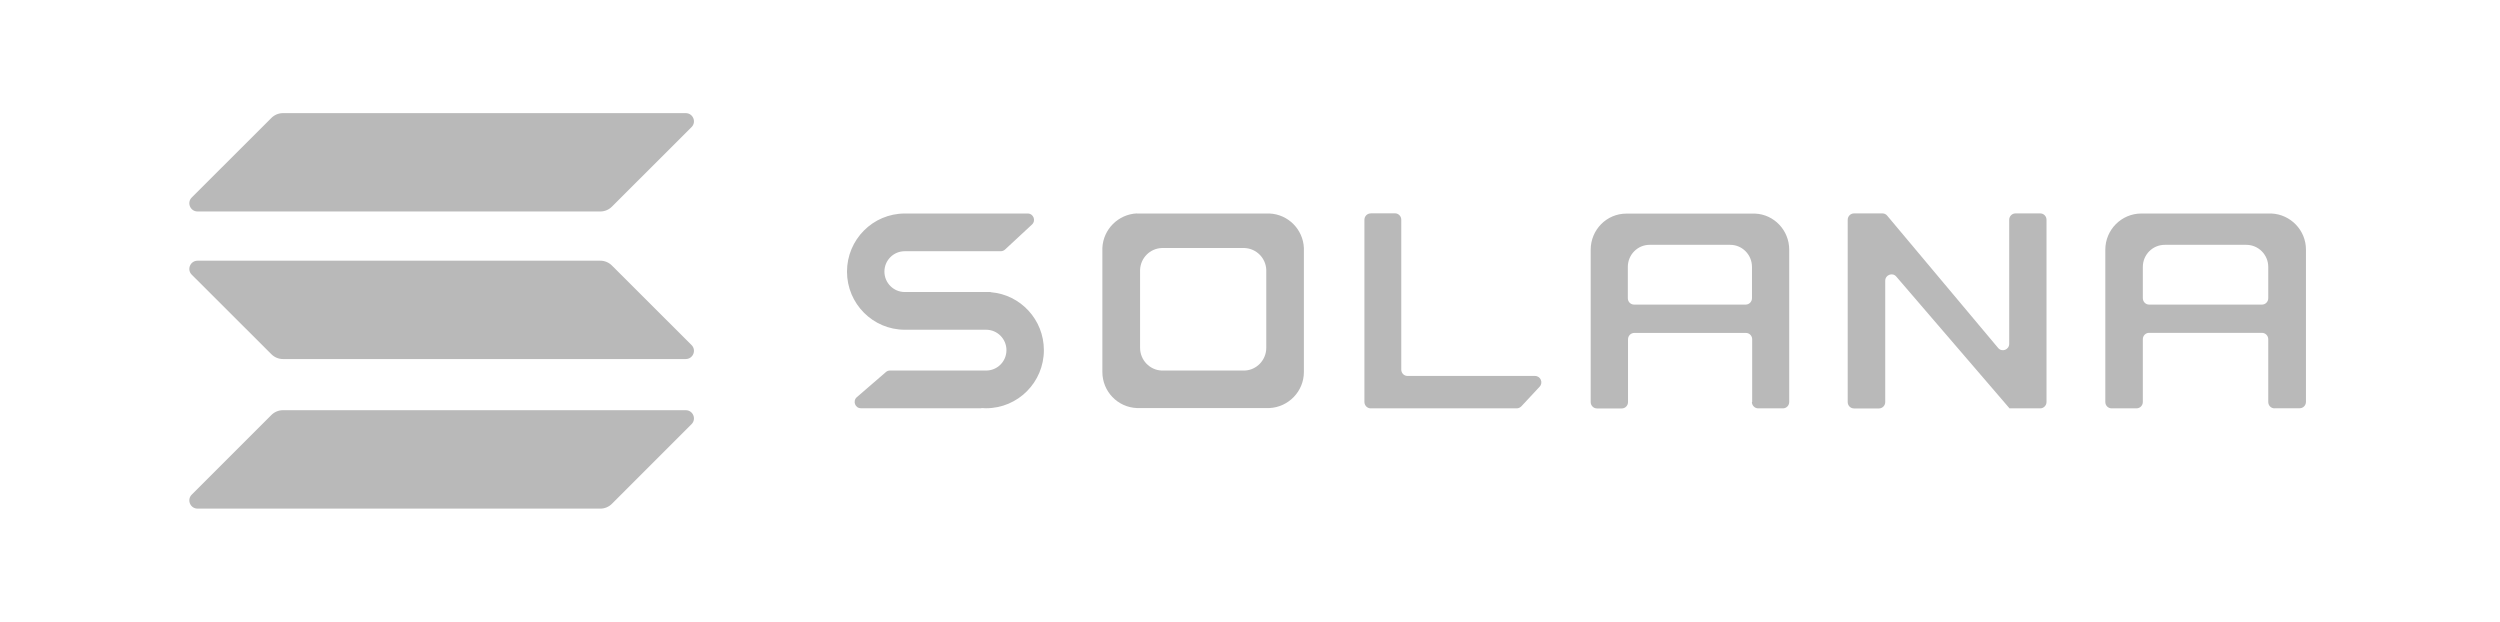
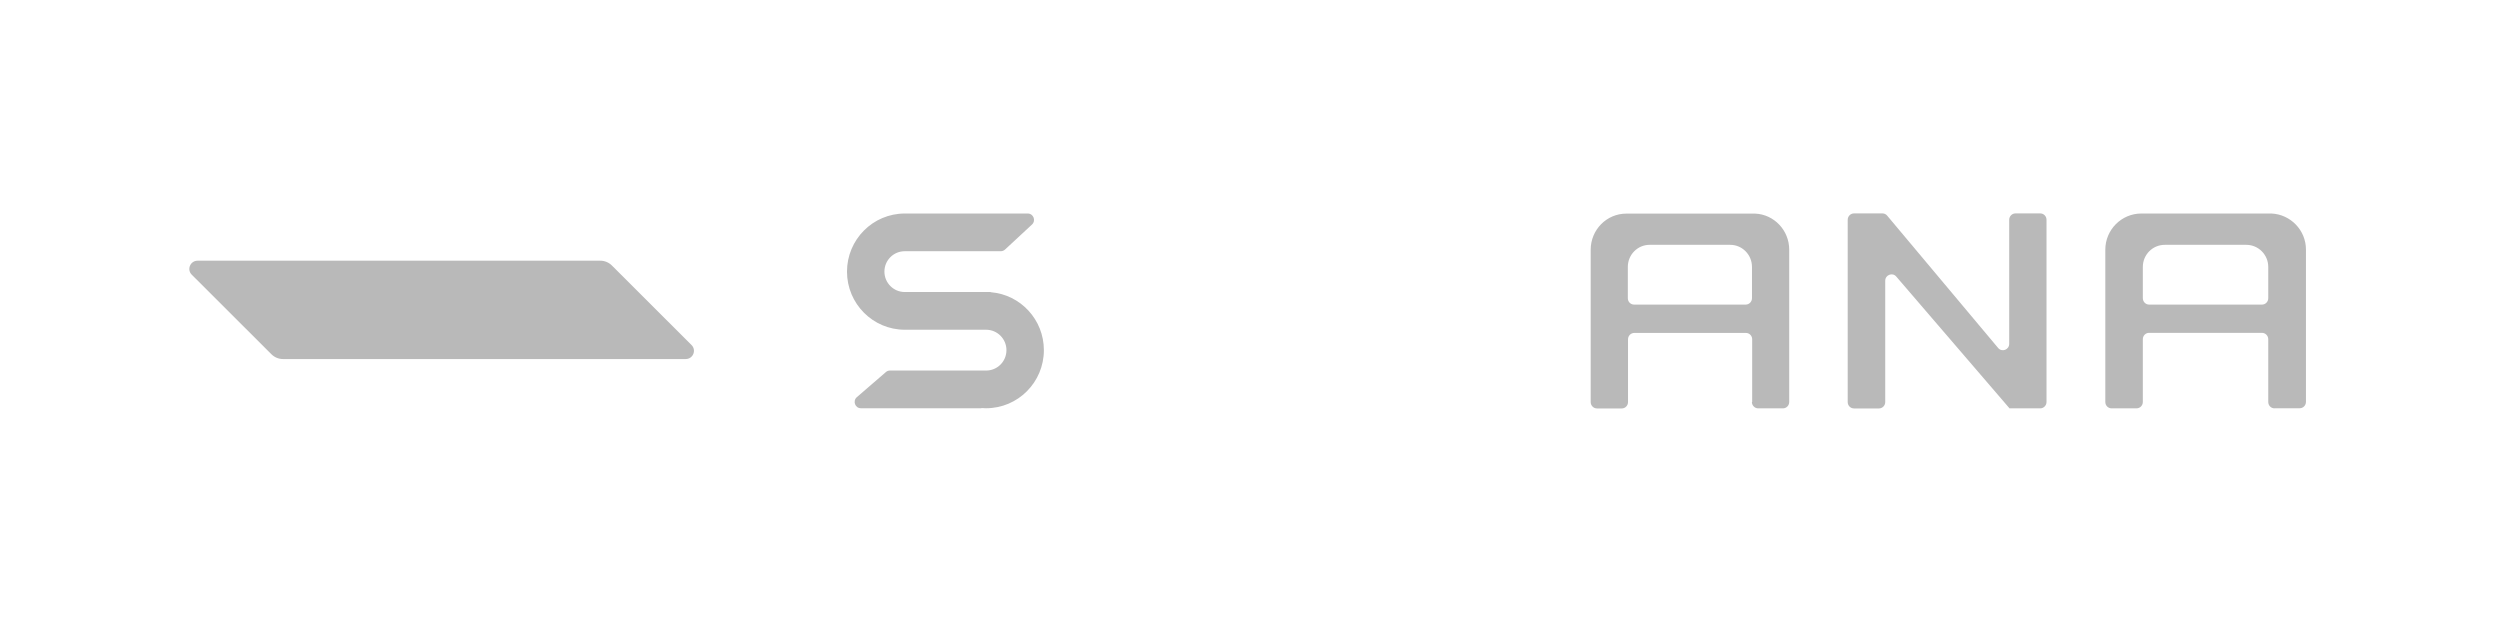
<svg xmlns="http://www.w3.org/2000/svg" width="193" height="48" viewBox="0 0 193 48" fill="none">
  <path d="M69.972 25.456H76.13C76.996 25.456 77.698 26.165 77.698 27.031C77.698 27.904 76.996 28.606 76.13 28.606H68.703C68.583 28.606 68.471 28.651 68.389 28.725L66.15 30.659C65.806 30.957 66.015 31.517 66.463 31.517H75.757C75.757 31.517 75.764 31.517 75.764 31.51C75.764 31.502 75.772 31.502 75.772 31.502C75.891 31.51 76.003 31.517 76.123 31.517C78.586 31.517 80.587 29.509 80.587 27.031C80.587 24.679 78.788 22.746 76.489 22.559C76.489 22.559 76.481 22.559 76.481 22.552C76.481 22.544 76.481 22.544 76.474 22.544H69.845C68.979 22.544 68.277 21.835 68.277 20.969C68.277 20.096 68.979 19.394 69.845 19.394H77.257C77.377 19.394 77.496 19.349 77.586 19.267L79.669 17.334C79.997 17.028 79.781 16.483 79.34 16.483H69.972C69.934 16.483 69.889 16.483 69.852 16.483C67.389 16.483 65.388 18.491 65.388 20.969C65.388 23.448 67.389 25.456 69.852 25.456C69.889 25.456 69.927 25.456 69.972 25.456Z" fill="#B9B9B9" />
-   <path d="M105.819 16.475C105.55 16.475 105.333 16.692 105.333 16.968V31.032C105.333 31.301 105.55 31.525 105.819 31.525H117.091C117.225 31.525 117.352 31.465 117.449 31.368L118.86 29.853C119.151 29.539 118.935 29.024 118.502 29.024H108.663C108.394 29.024 108.178 28.808 108.178 28.531V16.96C108.178 16.692 107.961 16.468 107.692 16.468H105.819V16.475Z" fill="#B9B9B9" />
-   <path fill-rule="evenodd" clip-rule="evenodd" d="M87.768 16.475C87.768 16.483 87.768 16.483 87.768 16.475C86.327 16.543 85.17 17.7 85.103 19.14V28.599C85.103 28.636 85.103 28.681 85.103 28.718C85.103 30.218 86.283 31.443 87.768 31.502H97.995C99.473 31.435 100.66 30.211 100.66 28.718C100.66 28.681 100.66 28.636 100.66 28.599V19.148C100.6 17.707 99.443 16.543 98.003 16.483H87.768V16.475ZM89.679 19.148C89.672 19.148 89.672 19.148 89.679 19.148C88.776 19.185 88.052 19.917 88.014 20.827V26.777C88.014 26.799 88.014 26.829 88.014 26.852C88.014 27.792 88.754 28.569 89.679 28.606H96.092C97.017 28.569 97.756 27.792 97.756 26.852C97.756 26.829 97.756 26.799 97.756 26.777V20.827C97.719 19.917 96.995 19.192 96.092 19.148H89.679Z" fill="#B9B9B9" />
  <path fill-rule="evenodd" clip-rule="evenodd" d="M135.246 31.032C135.246 31.301 135.462 31.525 135.731 31.525H137.642C137.911 31.525 138.127 31.308 138.127 31.032V19.394C138.127 19.357 138.127 19.312 138.127 19.275C138.127 17.774 136.955 16.55 135.492 16.49H125.675C125.638 16.49 125.593 16.49 125.556 16.49C124.033 16.49 122.801 17.737 122.801 19.282C122.801 19.32 122.801 19.364 122.801 19.402V31.04C122.801 31.308 123.018 31.532 123.287 31.532H125.198C125.466 31.532 125.683 31.316 125.683 31.04V26.195C125.683 25.926 125.899 25.702 126.168 25.702H134.783C135.052 25.702 135.268 25.919 135.268 26.195V31.032H135.246ZM125.668 23.022V20.604C125.668 19.663 126.422 18.901 127.348 18.901H133.573C134.499 18.901 135.253 19.663 135.253 20.604V23.022C135.253 23.291 135.037 23.515 134.768 23.515H126.153C125.884 23.515 125.668 23.298 125.668 23.022Z" fill="#B9B9B9" />
  <path fill-rule="evenodd" clip-rule="evenodd" d="M175.594 31.525C175.325 31.525 175.109 31.308 175.109 31.032V26.187C175.109 25.919 174.892 25.695 174.624 25.695H165.912C165.643 25.695 165.427 25.911 165.427 26.187V31.032C165.427 31.301 165.21 31.525 164.941 31.525H163.015C162.747 31.525 162.53 31.308 162.53 31.032V19.394C162.53 19.357 162.53 19.312 162.53 19.275C162.53 17.737 163.777 16.483 165.315 16.483C165.352 16.483 165.397 16.483 165.434 16.483H175.355C176.833 16.55 178.02 17.774 178.02 19.267C178.02 19.305 178.02 19.349 178.02 19.387V31.025C178.02 31.293 177.804 31.517 177.535 31.517H175.594V31.525ZM165.427 20.603V23.022C165.427 23.291 165.643 23.515 165.912 23.515H174.624C174.892 23.515 175.109 23.298 175.109 23.022V20.603C175.109 19.663 174.347 18.901 173.414 18.901H167.121C166.181 18.901 165.427 19.663 165.427 20.603Z" fill="#B9B9B9" />
  <path d="M145.323 16.475C145.465 16.475 145.6 16.535 145.689 16.647L154.259 26.867C154.55 27.21 155.11 27.001 155.11 26.546V16.968C155.11 16.699 155.326 16.475 155.595 16.475H157.506C157.775 16.475 157.991 16.692 157.991 16.968V31.032C157.991 31.301 157.775 31.525 157.506 31.525H155.132C155.125 31.525 155.117 31.517 155.117 31.51C155.117 31.502 155.117 31.502 155.11 31.495L146.391 21.35C146.1 21.006 145.54 21.223 145.54 21.671V31.04C145.54 31.308 145.323 31.532 145.055 31.532H143.129C142.86 31.532 142.643 31.316 142.643 31.04V16.968C142.643 16.699 142.86 16.475 143.129 16.475H145.323Z" fill="#B9B9B9" />
-   <path d="M20.949 32.04C21.188 31.801 21.509 31.667 21.845 31.667H52.937C53.504 31.667 53.788 32.353 53.384 32.749L47.241 38.893C47.002 39.132 46.681 39.266 46.345 39.266H15.253C14.686 39.266 14.402 38.579 14.805 38.184L20.949 32.04Z" fill="#B9B9B9" />
-   <path d="M20.949 9.107C21.188 8.868 21.509 8.734 21.845 8.734H52.937C53.504 8.734 53.788 9.421 53.384 9.816L47.241 15.953C47.002 16.192 46.681 16.326 46.345 16.326H15.253C14.686 16.326 14.402 15.639 14.805 15.244L20.949 9.107Z" fill="#B9B9B9" />
  <path d="M47.241 20.499C47.002 20.26 46.681 20.126 46.345 20.126H15.253C14.686 20.126 14.402 20.812 14.805 21.208L20.949 27.344C21.188 27.583 21.509 27.718 21.845 27.718H52.937C53.504 27.718 53.788 27.031 53.384 26.635L47.241 20.499Z" fill="#B9B9B9" />
</svg>